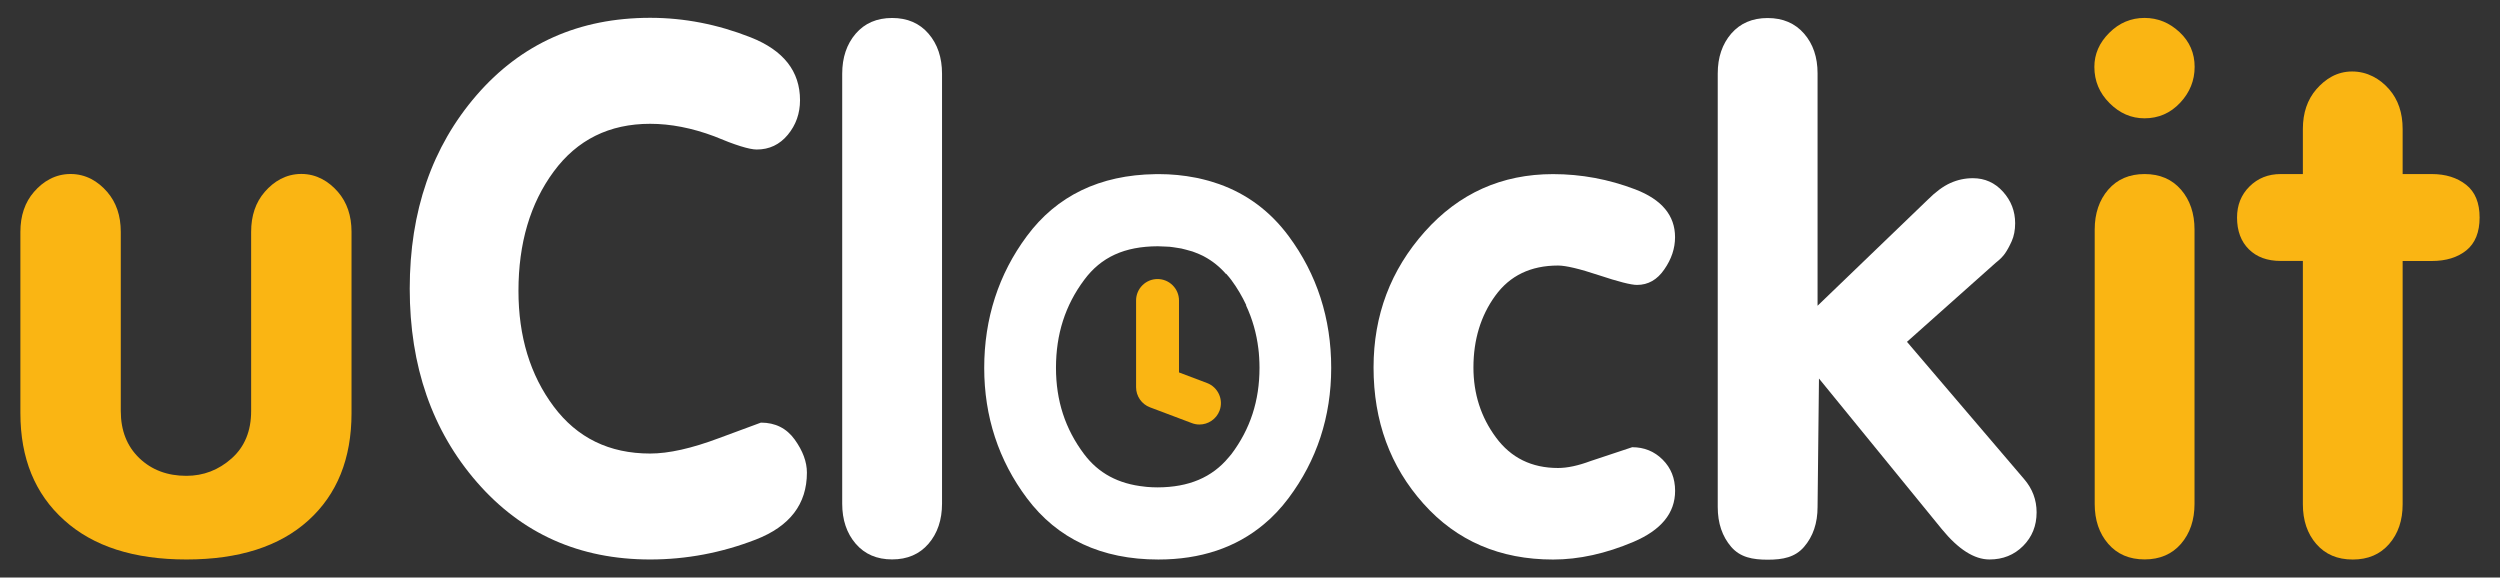
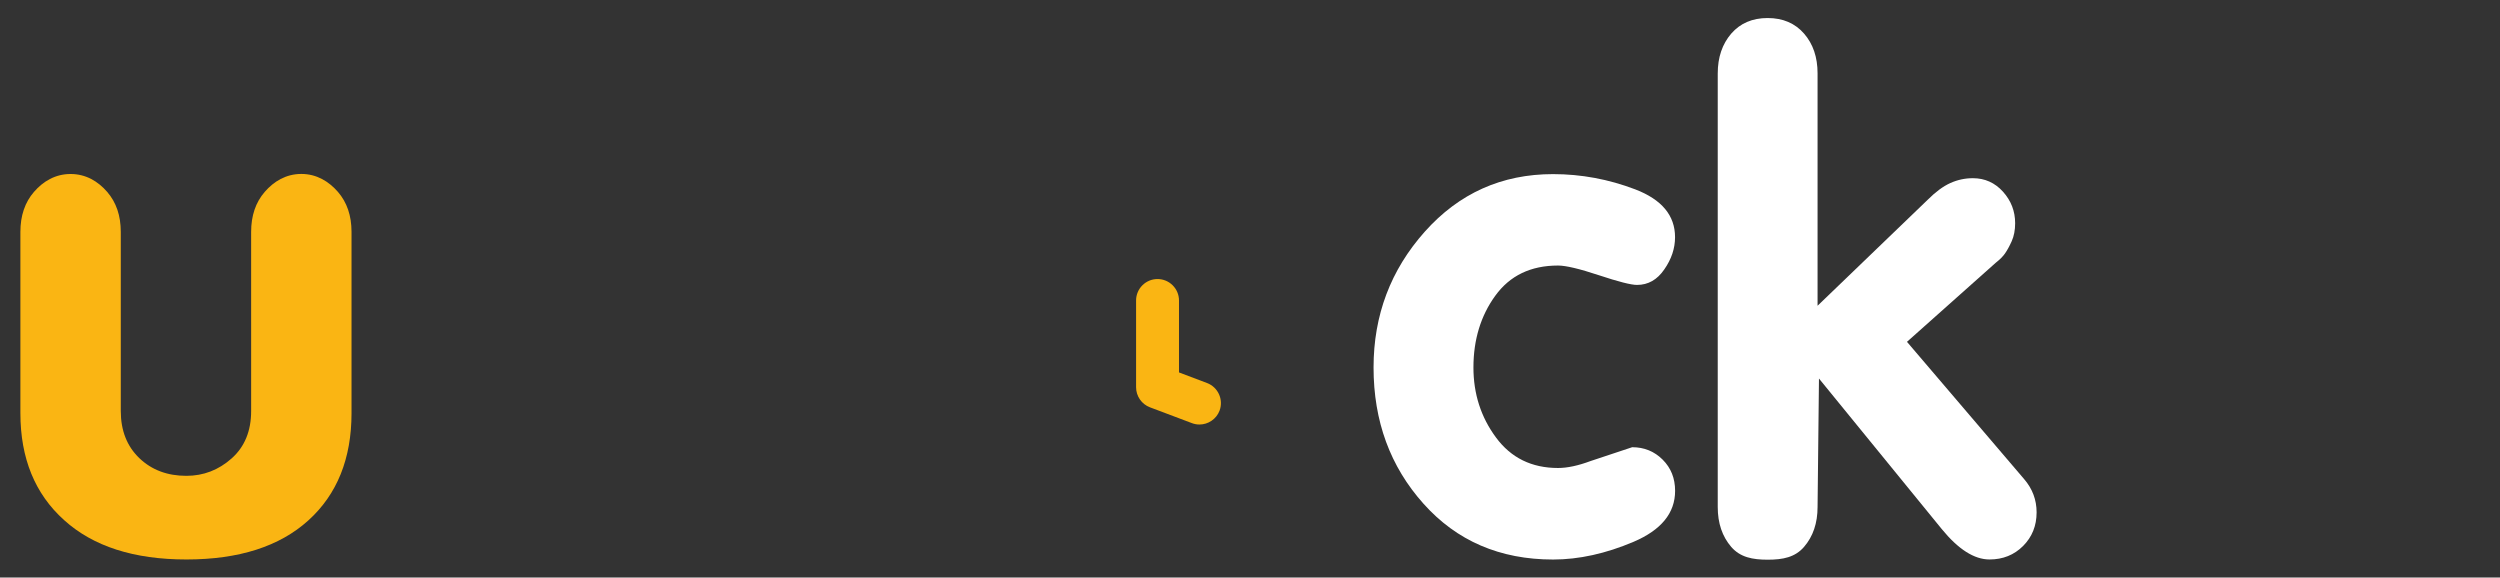
<svg xmlns="http://www.w3.org/2000/svg" version="1.1" id="Layer_1" x="0px" y="0px" viewBox="0 0 446.27 103.09" style="enable-background:new 0 0 446.27 103.09;" xml:space="preserve">
  <rect x="0" y="0" width="446.27" height="103.09" fill="#333333" stroke="none" />
  <style type="text/css"> .st0{fill:#FFFFFF;} .st1{fill:#fab513;} </style>
  <g>
    <path class="st0" d="M292.22,50.86c-1.07,0-3.34-0.58-6.8-1.73c-3.46-1.15-5.9-1.73-7.3-1.73c-4.87,0-8.6,1.8-11.2,5.39 c-2.6,3.58-3.9,7.86-3.9,12.81c0,4.7,1.34,8.87,4.03,12.5c2.68,3.63,6.37,5.44,11.07,5.44c1.65,0,3.58-0.41,5.81-1.24l7.43-2.47 c2.14,0,3.96,0.74,5.44,2.22c1.49,1.49,2.22,3.34,2.22,5.57c0,3.96-2.47,6.99-7.42,9.1c-4.95,2.1-9.74,3.16-14.36,3.16 c-9.49,0-17.2-3.32-23.14-9.97c-5.94-6.64-8.91-14.74-8.91-24.31c0-9.33,3.05-17.41,9.15-24.25c6.11-6.85,13.74-10.27,22.89-10.27 c5.03,0,9.92,0.91,14.67,2.72c4.75,1.82,7.11,4.67,7.11,8.54c0,1.98-0.63,3.9-1.92,5.75C295.83,49.94,294.2,50.86,292.22,50.86z" />
    <path class="st0" d="M306.63,90.52V13.11c0-2.88,0.81-5.25,2.41-7.11c1.61-1.85,3.77-2.78,6.5-2.78c2.72,0,4.89,0.93,6.5,2.78 s2.41,4.21,2.41,7.1v41.48l19.67-18.93c1.4-1.4,2.74-2.39,4.02-2.97c1.28-0.58,2.62-0.87,4.03-0.87c2.14,0,3.94,0.81,5.38,2.41 c1.45,1.61,2.17,3.49,2.17,5.63c0,1.23-0.21,2.31-0.62,3.22c-0.41,0.91-0.81,1.63-1.18,2.16c-0.37,0.54-0.93,1.1-1.67,1.68 l-15.84,14.11l20.91,24.5c1.49,1.73,2.23,3.71,2.23,5.94c0,2.4-0.81,4.39-2.41,6c-1.61,1.61-3.61,2.41-6,2.41 c-2.72,0-5.57-1.81-8.54-5.45l-21.9-26.85l-0.25,22.93c0,2.89-0.81,5.26-2.41,7.12s-3.76,2.29-6.49,2.29 c-2.73,0-4.9-0.43-6.51-2.28C307.44,95.77,306.63,93.4,306.63,90.52z" />
-     <path class="st1" d="M391.76,11.94c0,2.43-0.86,4.57-2.59,6.41c-1.73,1.84-3.85,2.77-6.36,2.77c-2.36,0-4.44-0.9-6.24-2.71 c-1.81-1.8-2.71-3.96-2.71-6.47c0-2.28,0.88-4.31,2.66-6.08c1.77-1.77,3.87-2.66,6.3-2.66c2.36,0,4.44,0.85,6.25,2.54 S391.76,9.51,391.76,11.94z M373.92,89.94V41c0-2.9,0.81-5.28,2.41-7.14c1.61-1.86,3.77-2.79,6.5-2.79c2.72,0,4.89,0.93,6.5,2.79 c1.61,1.86,2.41,4.24,2.41,7.14v48.93c0,2.9-0.81,5.28-2.41,7.14c-1.61,1.86-3.78,2.79-6.5,2.79c-2.72,0-4.89-0.93-6.5-2.79 S373.92,92.84,373.92,89.94z" />
-     <path class="st1" d="M411.08,90.01V46.58h-3.96c-2.39,0-4.29-0.69-5.69-2.09c-1.4-1.39-2.1-3.28-2.1-5.66 c0-2.22,0.74-4.07,2.22-5.54c1.49-1.48,3.34-2.22,5.57-2.22h3.96v-8.05c0-2.87,0.81-5.24,2.41-7.09c1.61-1.84,3.67-3.17,6.39-3.17 s4.99,1.32,6.6,3.17c1.61,1.85,2.41,4.21,2.41,7.09v8.05h5.2c2.48,0,4.52,0.64,6.13,1.91c1.61,1.27,2.41,3.22,2.41,5.85 c0,2.62-0.79,4.58-2.35,5.85c-1.57,1.27-3.64,1.91-6.19,1.91h-5.2v43.43c0,2.88-0.8,5.24-2.41,7.09c-1.61,1.85-3.77,2.77-6.5,2.77 s-4.89-0.92-6.5-2.77S411.08,92.89,411.08,90.01z" />
-     <path class="st0" d="M150.34,89.9V13.17c0-2.9,0.81-5.3,2.41-7.16s3.77-2.8,6.5-2.8c2.72,0,4.89,0.93,6.5,2.8 c1.61,1.87,2.41,4.26,2.41,7.16V89.9c0,2.9-0.81,5.3-2.41,7.16c-1.61,1.87-3.78,2.8-6.5,2.8c-2.72,0-4.89-0.93-6.5-2.8 C151.15,95.2,150.34,92.81,150.34,89.9z" />
    <g>
      <path class="st1" d="M3.64,73.75V41.4c0-2.9,0.81-5.29,2.43-7.15c1.62-1.87,3.79-3.19,6.53-3.19s4.91,1.32,6.53,3.19 c1.62,1.87,2.43,4.25,2.43,7.15v31.97c0,3.48,1.1,6.28,3.3,8.4c2.2,2.11,5,3.17,8.4,3.17c3.07,0,5.76-1.04,8.09-3.11 c2.32-2.07,3.48-4.89,3.48-8.46V41.4c0-2.9,0.81-5.29,2.43-7.15c1.62-1.87,3.79-3.2,6.53-3.2c2.74,0,4.91,1.34,6.53,3.2 c1.62,1.87,2.43,4.25,2.43,7.15v32.34c0,8.13-2.57,14.51-7.71,19.16c-5.14,4.65-12.4,6.97-21.77,6.97 c-9.37,0-16.65-2.34-21.83-7.03C6.23,88.16,3.64,81.79,3.64,73.75z" />
    </g>
    <g>
-       <path class="st0" d="M116.07,3.18c6.05,0,12.02,1.16,17.91,3.48c5.89,2.32,8.83,6.07,8.83,11.23c0,2.36-0.73,4.42-2.18,6.17 c-1.45,1.75-3.3,2.63-5.54,2.63c-1.33,0-3.86-0.79-7.59-2.36c-3.98-1.49-7.8-2.23-11.44-2.23c-7.3,0-13.04,2.85-17.23,8.54 c-4.19,5.69-6.28,12.79-6.28,21.28c0,8.15,2.09,15.02,6.28,20.63c4.19,5.61,9.93,8.41,17.23,8.41c3.32,0,7.42-0.92,12.31-2.76 l7.46-2.76c2.57,0,4.58,1.01,6.03,3.02c1.45,2.02,2.18,3.99,2.18,5.91c0,5.61-3.05,9.59-9.14,11.95 c-6.1,2.36-12.38,3.55-18.85,3.55c-12.61,0-22.91-4.6-30.91-13.79c-8-9.2-12-20.71-12-34.55c0-13.84,3.98-25.35,11.94-34.55 C93.06,7.78,103.38,3.18,116.07,3.18z" />
-     </g>
+       </g>
    <g>
-       <path class="st0" d="M230.03,42.14c-3.27-4.41-7.43-7.51-12.42-9.28c-0.02-0.01-0.04-0.01-0.06-0.02 c-0.44-0.15-0.88-0.3-1.33-0.43c-0.17-0.05-0.34-0.1-0.51-0.15c-0.29-0.08-0.58-0.15-0.88-0.23c-0.32-0.08-0.64-0.16-0.97-0.23 c-0.14-0.03-0.28-0.05-0.42-0.08c-2.11-0.42-4.33-0.64-6.66-0.64c-0.04,0-0.07,0-0.11,0c-0.04,0-0.07,0-0.11,0 c-0.12,0-0.23,0.01-0.35,0.01c0,0,0,0,0,0c-9.86,0.14-17.57,3.85-22.91,11.06c-5.05,6.8-7.61,14.72-7.61,23.53 c0,8.68,2.57,16.51,7.62,23.25c5.44,7.27,13.33,10.95,23.46,10.95c7.55,0,13.86-2.12,18.85-6.3c0.05-0.04,0.1-0.09,0.16-0.14 c0.33-0.28,0.66-0.57,0.99-0.87c0.25-0.24,0.5-0.49,0.74-0.74c0.12-0.12,0.25-0.24,0.36-0.36c0.75-0.79,1.47-1.64,2.14-2.54 c5.06-6.74,7.62-14.56,7.62-23.25C237.64,56.86,235.08,48.94,230.03,42.14z M193.51,81.05c-3.37-4.49-5.01-9.53-5.01-15.39 c0-6,1.64-11.14,5.03-15.69c3.02-4.08,7.2-5.99,13.14-6.01c0.45,0,0.87,0.03,1.3,0.05c0.27,0.01,0.56,0.02,0.82,0.04 c0.42,0.04,0.82,0.11,1.22,0.17c0.29,0.04,0.59,0.08,0.87,0.14c0.29,0.06,0.56,0.14,0.83,0.21c0.39,0.1,0.78,0.2,1.15,0.32 c0.17,0.06,0.33,0.13,0.5,0.19c0.46,0.18,0.92,0.36,1.35,0.58c0.09,0.05,0.18,0.1,0.28,0.15c1.45,0.78,2.72,1.8,3.86,3.1 c0.01-0.02,0.01-0.03,0.02-0.05c0.32,0.36,0.64,0.72,0.93,1.12c1.06,1.43,1.93,2.93,2.66,4.48c-0.01,0.02-0.02,0.04-0.03,0.06 c1.14,2.43,1.87,5,2.2,7.74c0.03,0.24,0.06,0.49,0.08,0.73c0.02,0.27,0.05,0.54,0.06,0.82c0.04,0.61,0.06,1.23,0.06,1.86 c0,5.86-1.64,10.9-5.01,15.39c-0.16,0.21-0.33,0.39-0.49,0.58c-2.96,3.57-7.1,5.34-12.67,5.36c-0.65,0-1.29-0.03-1.9-0.08 c-0.15-0.01-0.29-0.03-0.43-0.05C199.64,86.39,196.08,84.48,193.51,81.05z" />
      <path class="st1" d="M214.11,75.78c-0.45,0-0.91-0.08-1.35-0.25l-7.48-2.82c-1.49-0.56-2.48-1.99-2.48-3.59V53.64 c0-2.12,1.72-3.83,3.83-3.83s3.83,1.72,3.83,3.83v12.84l5,1.89c1.98,0.75,2.98,2.96,2.24,4.94 C217.12,74.83,215.66,75.78,214.11,75.78z" />
    </g>
  </g>
</svg>